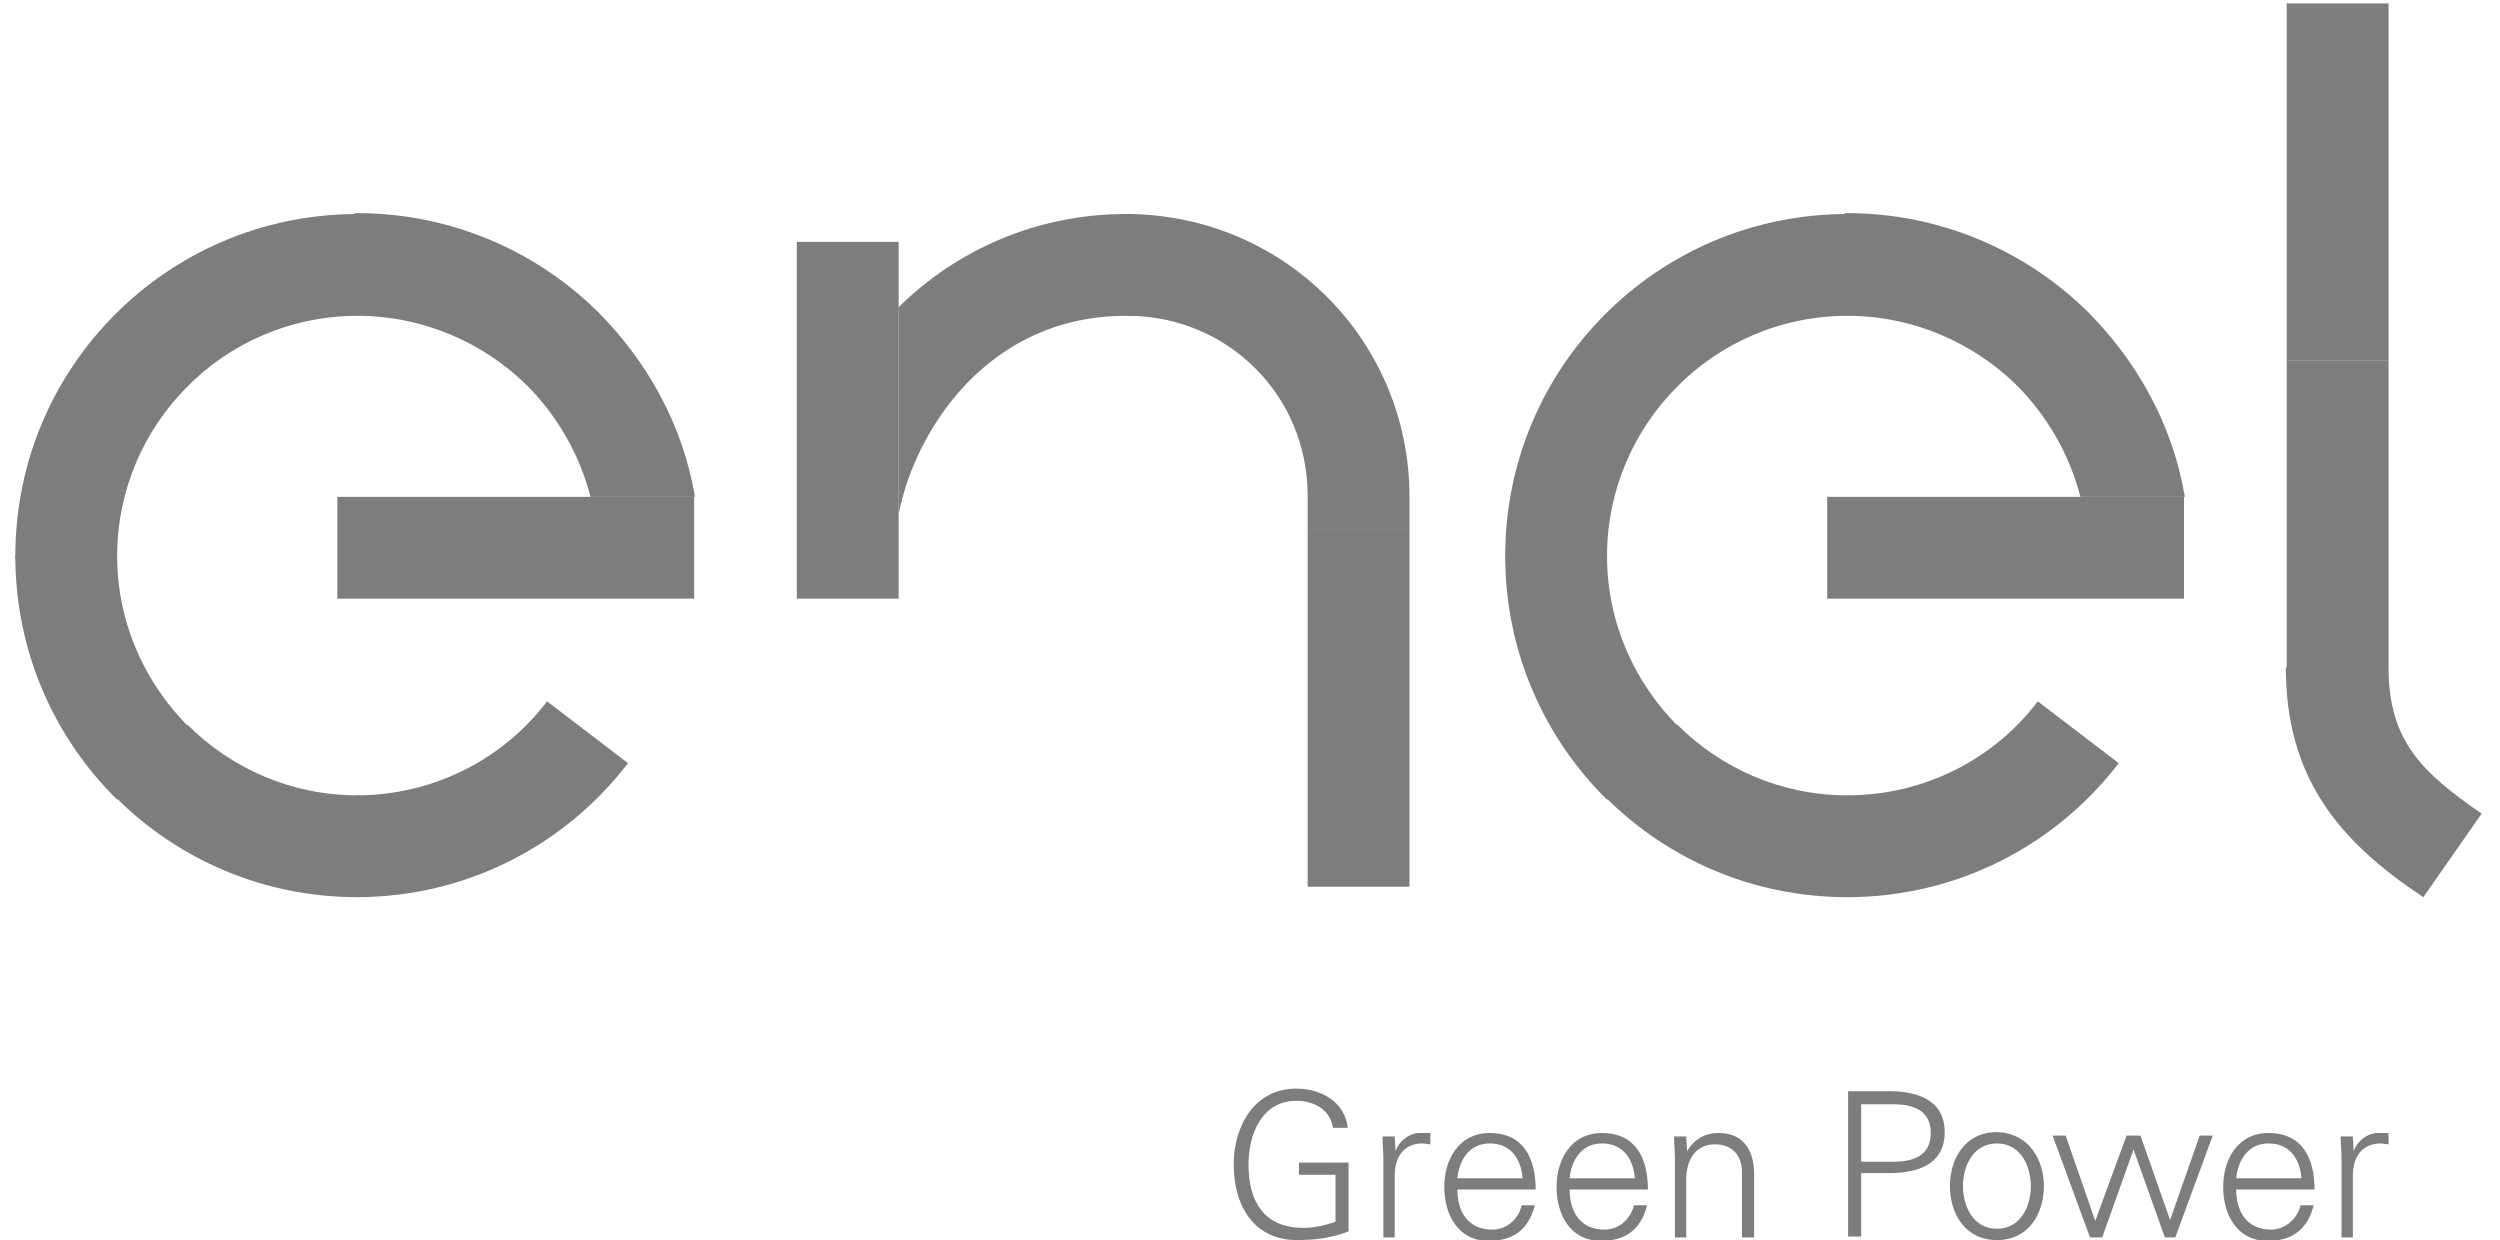
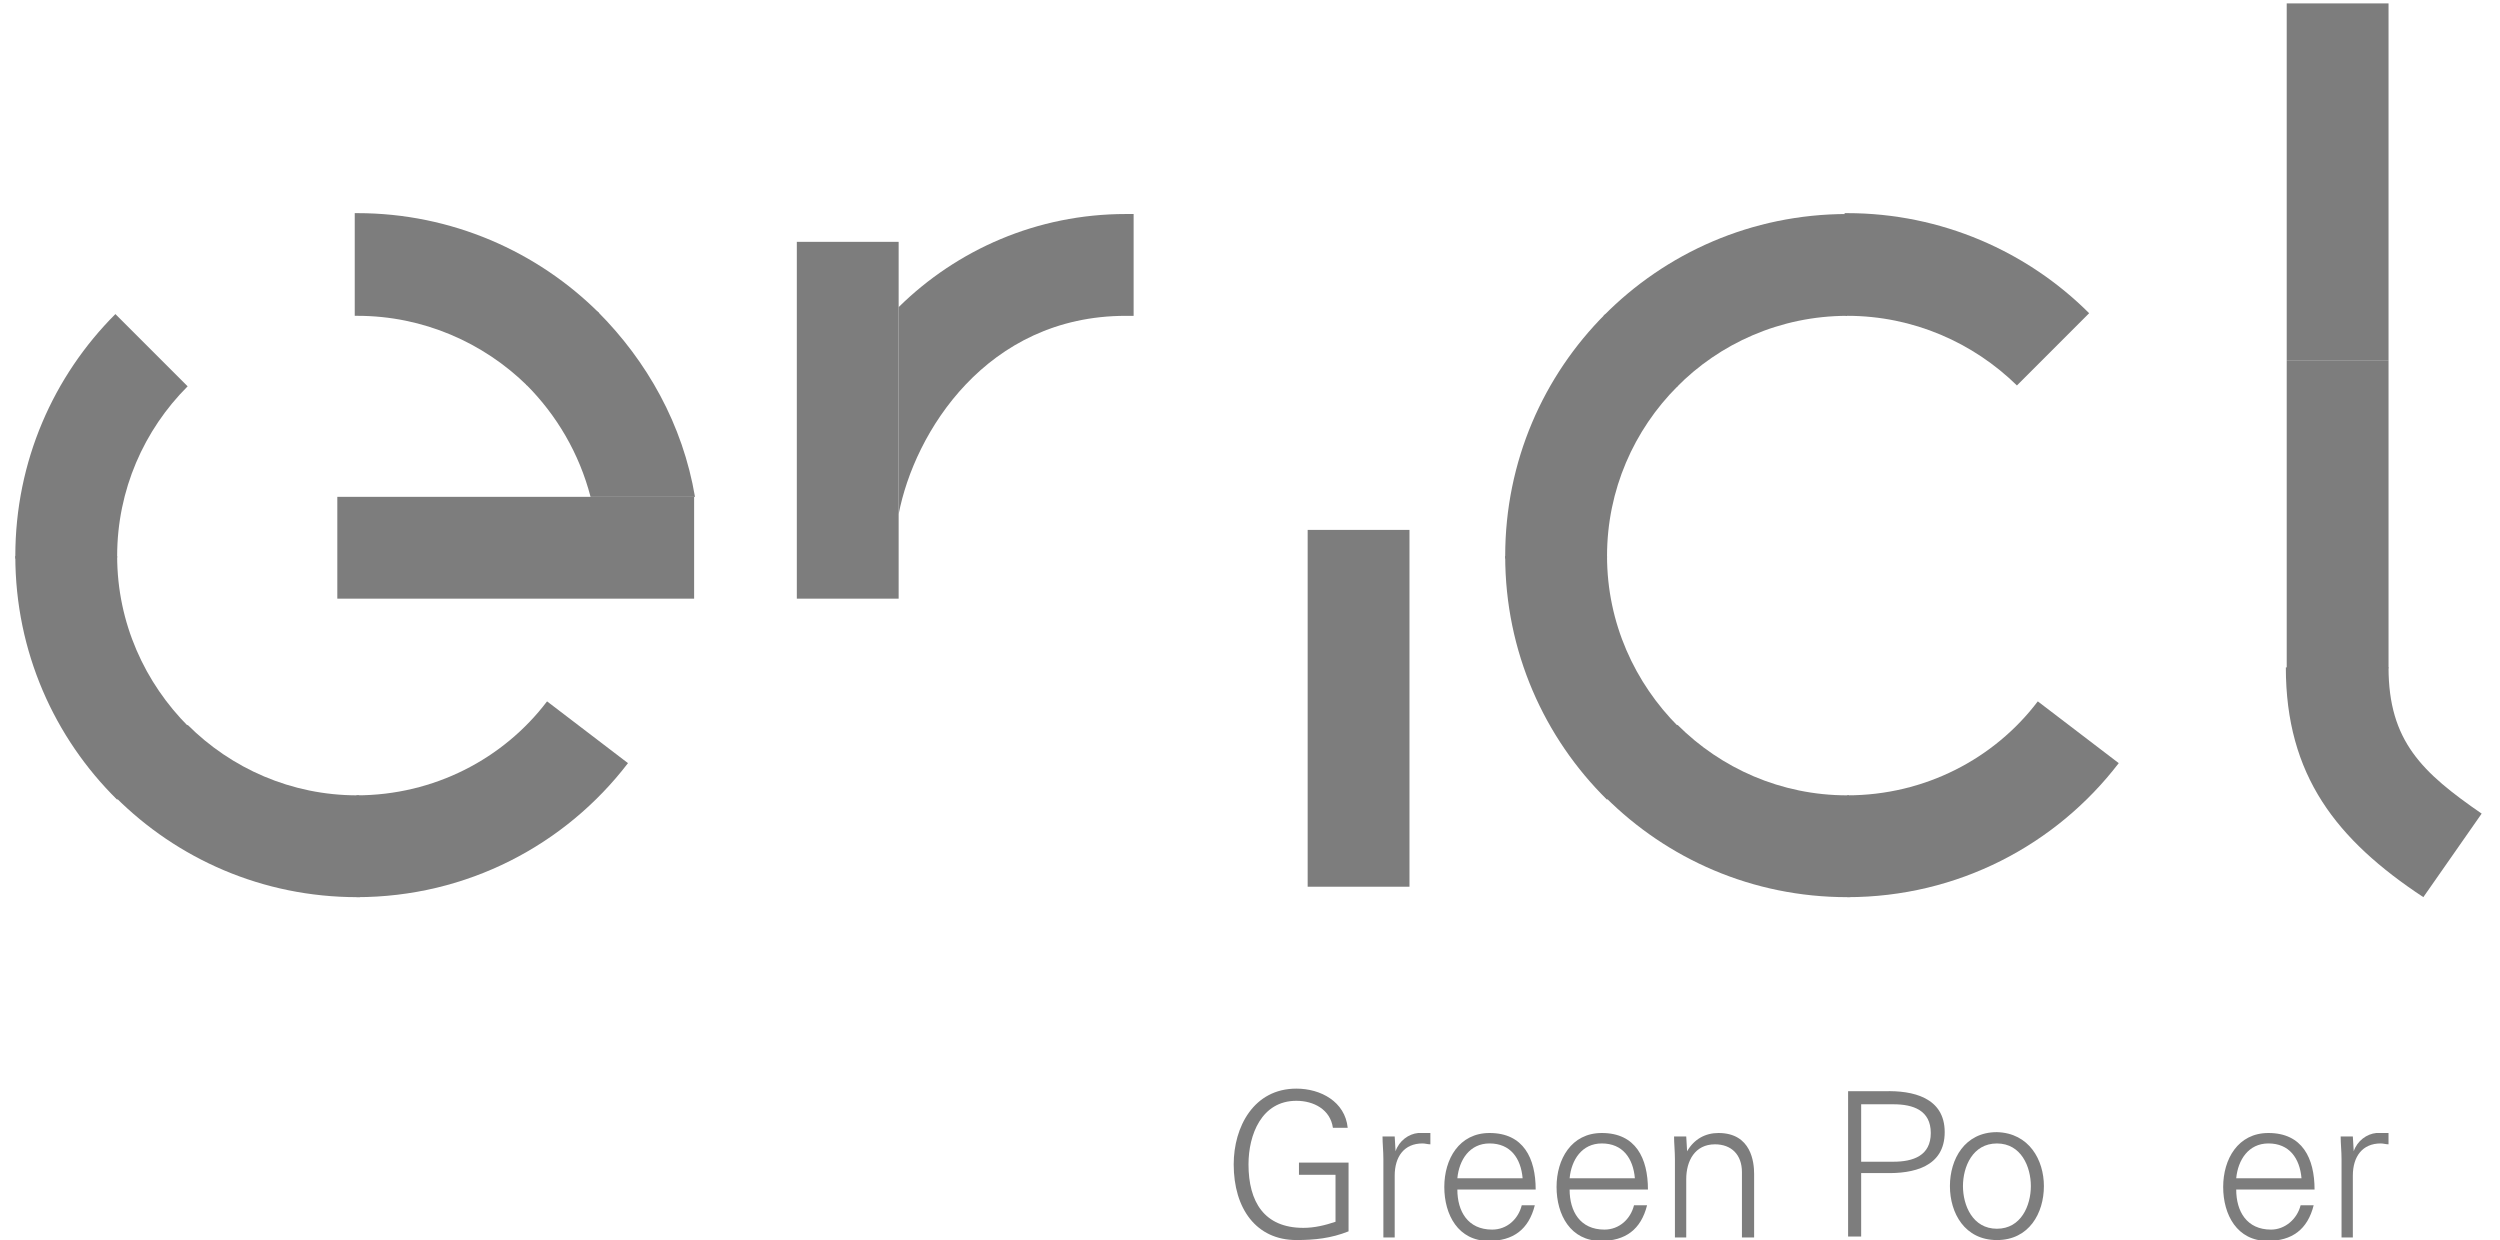
<svg xmlns="http://www.w3.org/2000/svg" width="125" height="62" viewBox="0 0 125 62" fill="none">
  <g clip-path="url(#clip0_30_279)">
    <path d="M119.427 18.011H114.336V33.414H119.427V18.011Z" fill="#7D7D7D" />
    <path d="M119.427 33.371C119.427 37.069 121.124 38.636 124.083 40.681L121.167 44.858C116.816 41.986 114.292 38.766 114.292 33.371H119.427Z" fill="#7D7D7D" />
    <path d="M56.289 10.701C51.851 10.701 47.847 12.485 44.932 15.357V25.713C45.715 21.622 49.327 15.792 56.289 15.792C56.42 15.792 56.55 15.792 56.681 15.792V10.701C56.55 10.701 56.42 10.701 56.289 10.701Z" fill="#7D7D7D" />
-     <path d="M70.474 26.496H65.383V24.799C65.383 19.751 61.38 15.835 56.463 15.792V10.701C64.208 10.788 70.474 17.01 70.474 24.842V26.496Z" fill="#7D7D7D" />
    <path d="M44.932 12.092H39.841V29.933H44.932V12.092Z" fill="#7D7D7D" />
    <path d="M119.427 0.17H114.336V18.01H119.427V0.17Z" fill="#7D7D7D" />
    <path d="M70.474 26.495H65.383V44.336H70.474V26.495Z" fill="#7D7D7D" />
    <path d="M29.528 24.842H34.749C34.14 21.231 32.356 18.054 29.876 15.574L26.308 19.229C27.831 20.752 28.962 22.667 29.528 24.842Z" fill="#7D7D7D" />
    <path d="M17.867 15.791C21.174 15.791 24.177 17.14 26.352 19.273L29.964 15.661C26.874 12.572 22.567 10.657 17.867 10.657C17.824 10.657 17.78 10.657 17.737 10.657V15.791C17.78 15.791 17.824 15.791 17.867 15.791Z" fill="#7D7D7D" />
-     <path d="M17.867 15.792V10.701C13.08 10.701 8.773 12.659 5.683 15.792L9.338 19.36C11.47 17.184 14.516 15.792 17.867 15.792Z" fill="#7D7D7D" />
    <path d="M5.858 27.801C5.858 24.494 7.206 21.492 9.382 19.316L5.77 15.704C2.681 18.794 0.766 23.058 0.766 27.801C0.766 27.845 0.766 27.888 0.766 27.931L5.858 27.888C5.858 27.845 5.858 27.801 5.858 27.801Z" fill="#7D7D7D" />
    <path d="M5.858 27.802H0.766C0.766 32.588 2.725 36.896 5.858 39.985L9.426 36.33C7.25 34.154 5.858 31.152 5.858 27.802Z" fill="#7D7D7D" />
    <path d="M17.867 39.767C14.56 39.767 11.558 38.418 9.382 36.243L5.771 39.854C8.86 42.944 13.124 44.858 17.867 44.858C17.911 44.858 17.954 44.858 17.998 44.858L17.954 39.767C17.911 39.767 17.911 39.767 17.867 39.767Z" fill="#7D7D7D" />
    <path d="M27.353 35.068C25.177 37.94 21.696 39.767 17.823 39.767V44.858C23.349 44.858 28.267 42.247 31.399 38.157L27.353 35.068Z" fill="#7D7D7D" />
    <path d="M34.706 24.842H16.866V29.933H34.706V24.842Z" fill="#7D7D7D" />
-     <path d="M104.022 24.842H109.244C108.634 21.231 106.85 18.054 104.37 15.574L100.802 19.229C102.325 20.752 103.456 22.667 104.022 24.842Z" fill="#7D7D7D" />
    <path d="M92.361 15.791C95.668 15.791 98.67 17.14 100.846 19.273L104.457 15.661C101.368 12.572 97.06 10.657 92.361 10.657C92.317 10.657 92.274 10.657 92.23 10.657L92.274 15.748C92.274 15.791 92.317 15.791 92.361 15.791Z" fill="#7D7D7D" />
    <path d="M92.361 15.792V10.701C87.574 10.701 83.266 12.659 80.177 15.792L83.832 19.36C85.964 17.184 89.01 15.792 92.361 15.792Z" fill="#7D7D7D" />
    <path d="M80.352 27.801C80.352 24.494 81.7 21.492 83.876 19.316L80.264 15.704C77.175 18.794 75.26 23.058 75.26 27.801C75.26 27.845 75.26 27.888 75.26 27.931L80.352 27.888C80.352 27.845 80.352 27.801 80.352 27.801Z" fill="#7D7D7D" />
    <path d="M80.352 27.802H75.26C75.26 32.588 77.219 36.896 80.352 39.985L83.92 36.33C81.744 34.154 80.352 31.152 80.352 27.802Z" fill="#7D7D7D" />
    <path d="M92.361 39.767C89.054 39.767 86.052 38.418 83.876 36.243L80.264 39.854C83.354 42.944 87.618 44.858 92.361 44.858C92.404 44.858 92.448 44.858 92.492 44.858L92.448 39.767C92.448 39.767 92.404 39.767 92.361 39.767Z" fill="#7D7D7D" />
    <path d="M101.89 35.068C99.715 37.94 96.234 39.767 92.361 39.767V44.858C97.887 44.858 102.804 42.247 105.937 38.157L101.89 35.068Z" fill="#7D7D7D" />
-     <path d="M109.201 24.842H91.36V29.933H109.201V24.842Z" fill="#7D7D7D" />
    <path d="M67.428 58.13V61.567C66.558 61.915 65.731 62.002 64.818 62.002C62.816 62.002 61.685 60.436 61.685 58.217C61.685 56.346 62.686 54.431 64.818 54.431C66.036 54.431 67.254 55.084 67.385 56.389H66.645C66.515 55.475 65.688 55.04 64.818 55.04C63.077 55.04 62.425 56.737 62.425 58.217C62.425 60.088 63.208 61.393 65.166 61.393C65.731 61.393 66.254 61.263 66.776 61.089V58.739H64.948V58.13H67.428Z" fill="#7D7D7D" />
    <path d="M69.778 61.872H69.169V57.956C69.169 57.564 69.126 57.172 69.126 56.824H69.735L69.778 57.564C69.952 57.042 70.431 56.694 70.909 56.65C71.127 56.65 71.301 56.65 71.519 56.65V57.216C71.388 57.216 71.258 57.172 71.127 57.172C70.213 57.172 69.735 57.825 69.735 58.782V61.872H69.778Z" fill="#7D7D7D" />
    <path d="M72.868 59.478C72.868 60.566 73.39 61.48 74.608 61.48C75.348 61.48 75.914 60.958 76.088 60.262H76.741C76.436 61.48 75.653 62.046 74.434 62.046C72.911 62.046 72.215 60.74 72.215 59.348C72.215 57.956 72.955 56.65 74.478 56.65C76.175 56.65 76.784 57.912 76.784 59.478H72.868ZM76.131 58.913C76.044 57.912 75.522 57.172 74.478 57.172C73.477 57.172 72.955 57.999 72.868 58.913H76.131Z" fill="#7D7D7D" />
    <path d="M78.481 59.478C78.481 60.566 79.003 61.48 80.222 61.48C80.961 61.48 81.527 60.958 81.701 60.262H82.354C82.049 61.48 81.266 62.046 80.047 62.046C78.525 62.046 77.828 60.74 77.828 59.348C77.828 57.956 78.568 56.65 80.091 56.65C81.788 56.65 82.397 57.912 82.397 59.478H78.481ZM81.744 58.913C81.657 57.912 81.135 57.172 80.091 57.172C79.09 57.172 78.568 57.999 78.481 58.913H81.744Z" fill="#7D7D7D" />
    <path d="M84.355 61.872H83.746V57.956C83.746 57.564 83.703 57.172 83.703 56.824H84.312L84.355 57.564C84.703 56.955 85.269 56.65 85.922 56.65C87.575 56.65 87.706 58.13 87.706 58.695V61.872H87.097V58.608C87.097 57.738 86.575 57.216 85.748 57.216C84.747 57.216 84.312 58.043 84.312 58.956V61.872H84.355Z" fill="#7D7D7D" />
    <path d="M92.405 61.871V54.561H94.233C95.625 54.518 97.235 54.866 97.235 56.606C97.235 58.347 95.668 58.695 94.233 58.652H93.058V61.828H92.405V61.871ZM93.058 58.086H94.668C95.668 58.086 96.539 57.781 96.539 56.65C96.539 55.519 95.668 55.214 94.668 55.214H93.058V58.086Z" fill="#7D7D7D" />
    <path d="M102.195 59.305C102.195 60.654 101.456 62.003 99.846 62.003C98.236 62.003 97.496 60.654 97.496 59.305C97.496 57.956 98.236 56.607 99.846 56.607C101.456 56.65 102.195 57.999 102.195 59.305ZM99.846 57.173C98.627 57.173 98.148 58.347 98.148 59.305C98.148 60.262 98.627 61.437 99.846 61.437C101.064 61.437 101.543 60.262 101.543 59.305C101.543 58.347 101.064 57.173 99.846 57.173Z" fill="#7D7D7D" />
-     <path d="M104.762 61.045L106.328 56.781H107.025L108.504 61.001L109.984 56.781H110.636L108.765 61.871H108.243L106.677 57.477L105.11 61.871H104.501L102.63 56.781H103.283L104.762 61.045Z" fill="#7D7D7D" />
    <path d="M111.811 59.478C111.811 60.566 112.334 61.48 113.552 61.48C114.248 61.48 114.857 60.958 115.031 60.262H115.684C115.379 61.48 114.596 62.046 113.378 62.046C111.855 62.046 111.159 60.74 111.159 59.348C111.159 57.956 111.898 56.65 113.421 56.65C115.118 56.65 115.728 57.912 115.728 59.478H111.811ZM115.075 58.913C114.988 57.912 114.466 57.172 113.421 57.172C112.421 57.172 111.898 57.999 111.811 58.913H115.075Z" fill="#7D7D7D" />
    <path d="M117.686 61.872H117.077V57.956C117.077 57.564 117.033 57.172 117.033 56.824H117.642L117.686 57.564C117.86 57.042 118.339 56.694 118.817 56.65C119.035 56.65 119.209 56.65 119.426 56.65V57.216C119.296 57.216 119.165 57.172 119.035 57.172C118.121 57.172 117.642 57.825 117.642 58.782V61.872H117.686Z" fill="#7D7D7D" />
  </g>
  <defs>
    <clipPath id="clip0_30_279">
      <rect width="123.36" height="61.832" fill="white" transform="translate(0.766 0.17)" />
    </clipPath>
  </defs>
</svg>